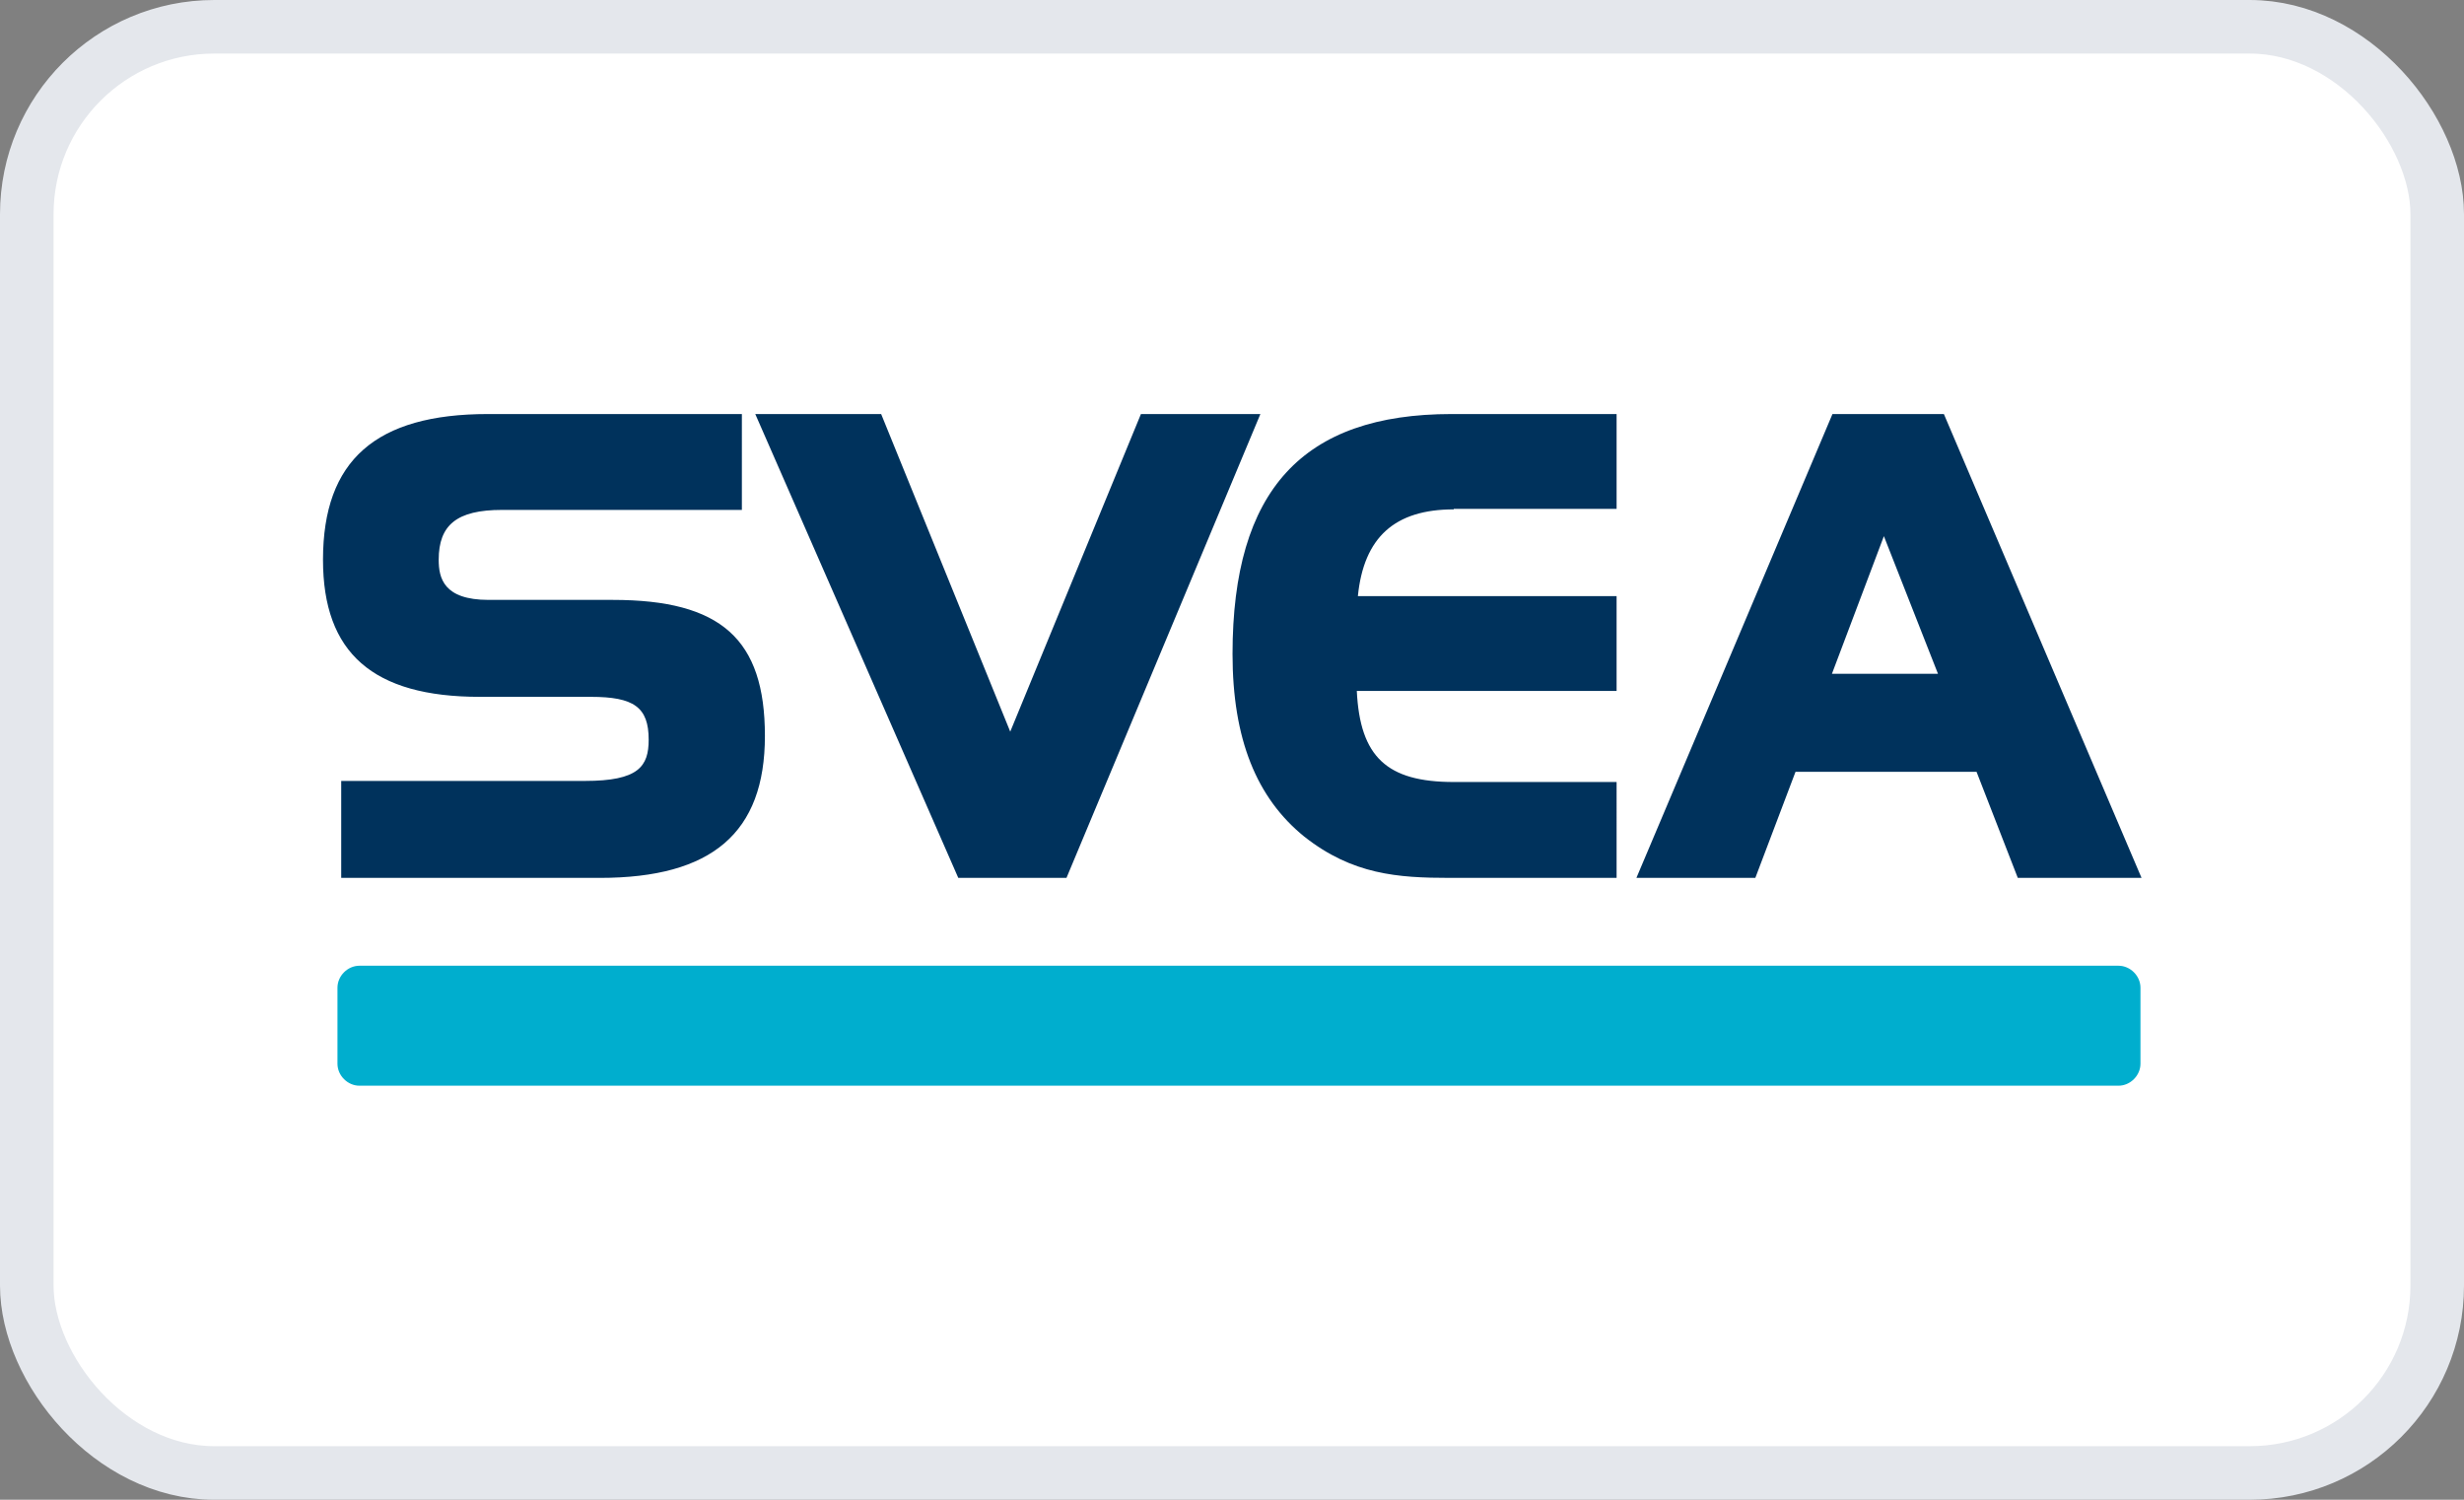
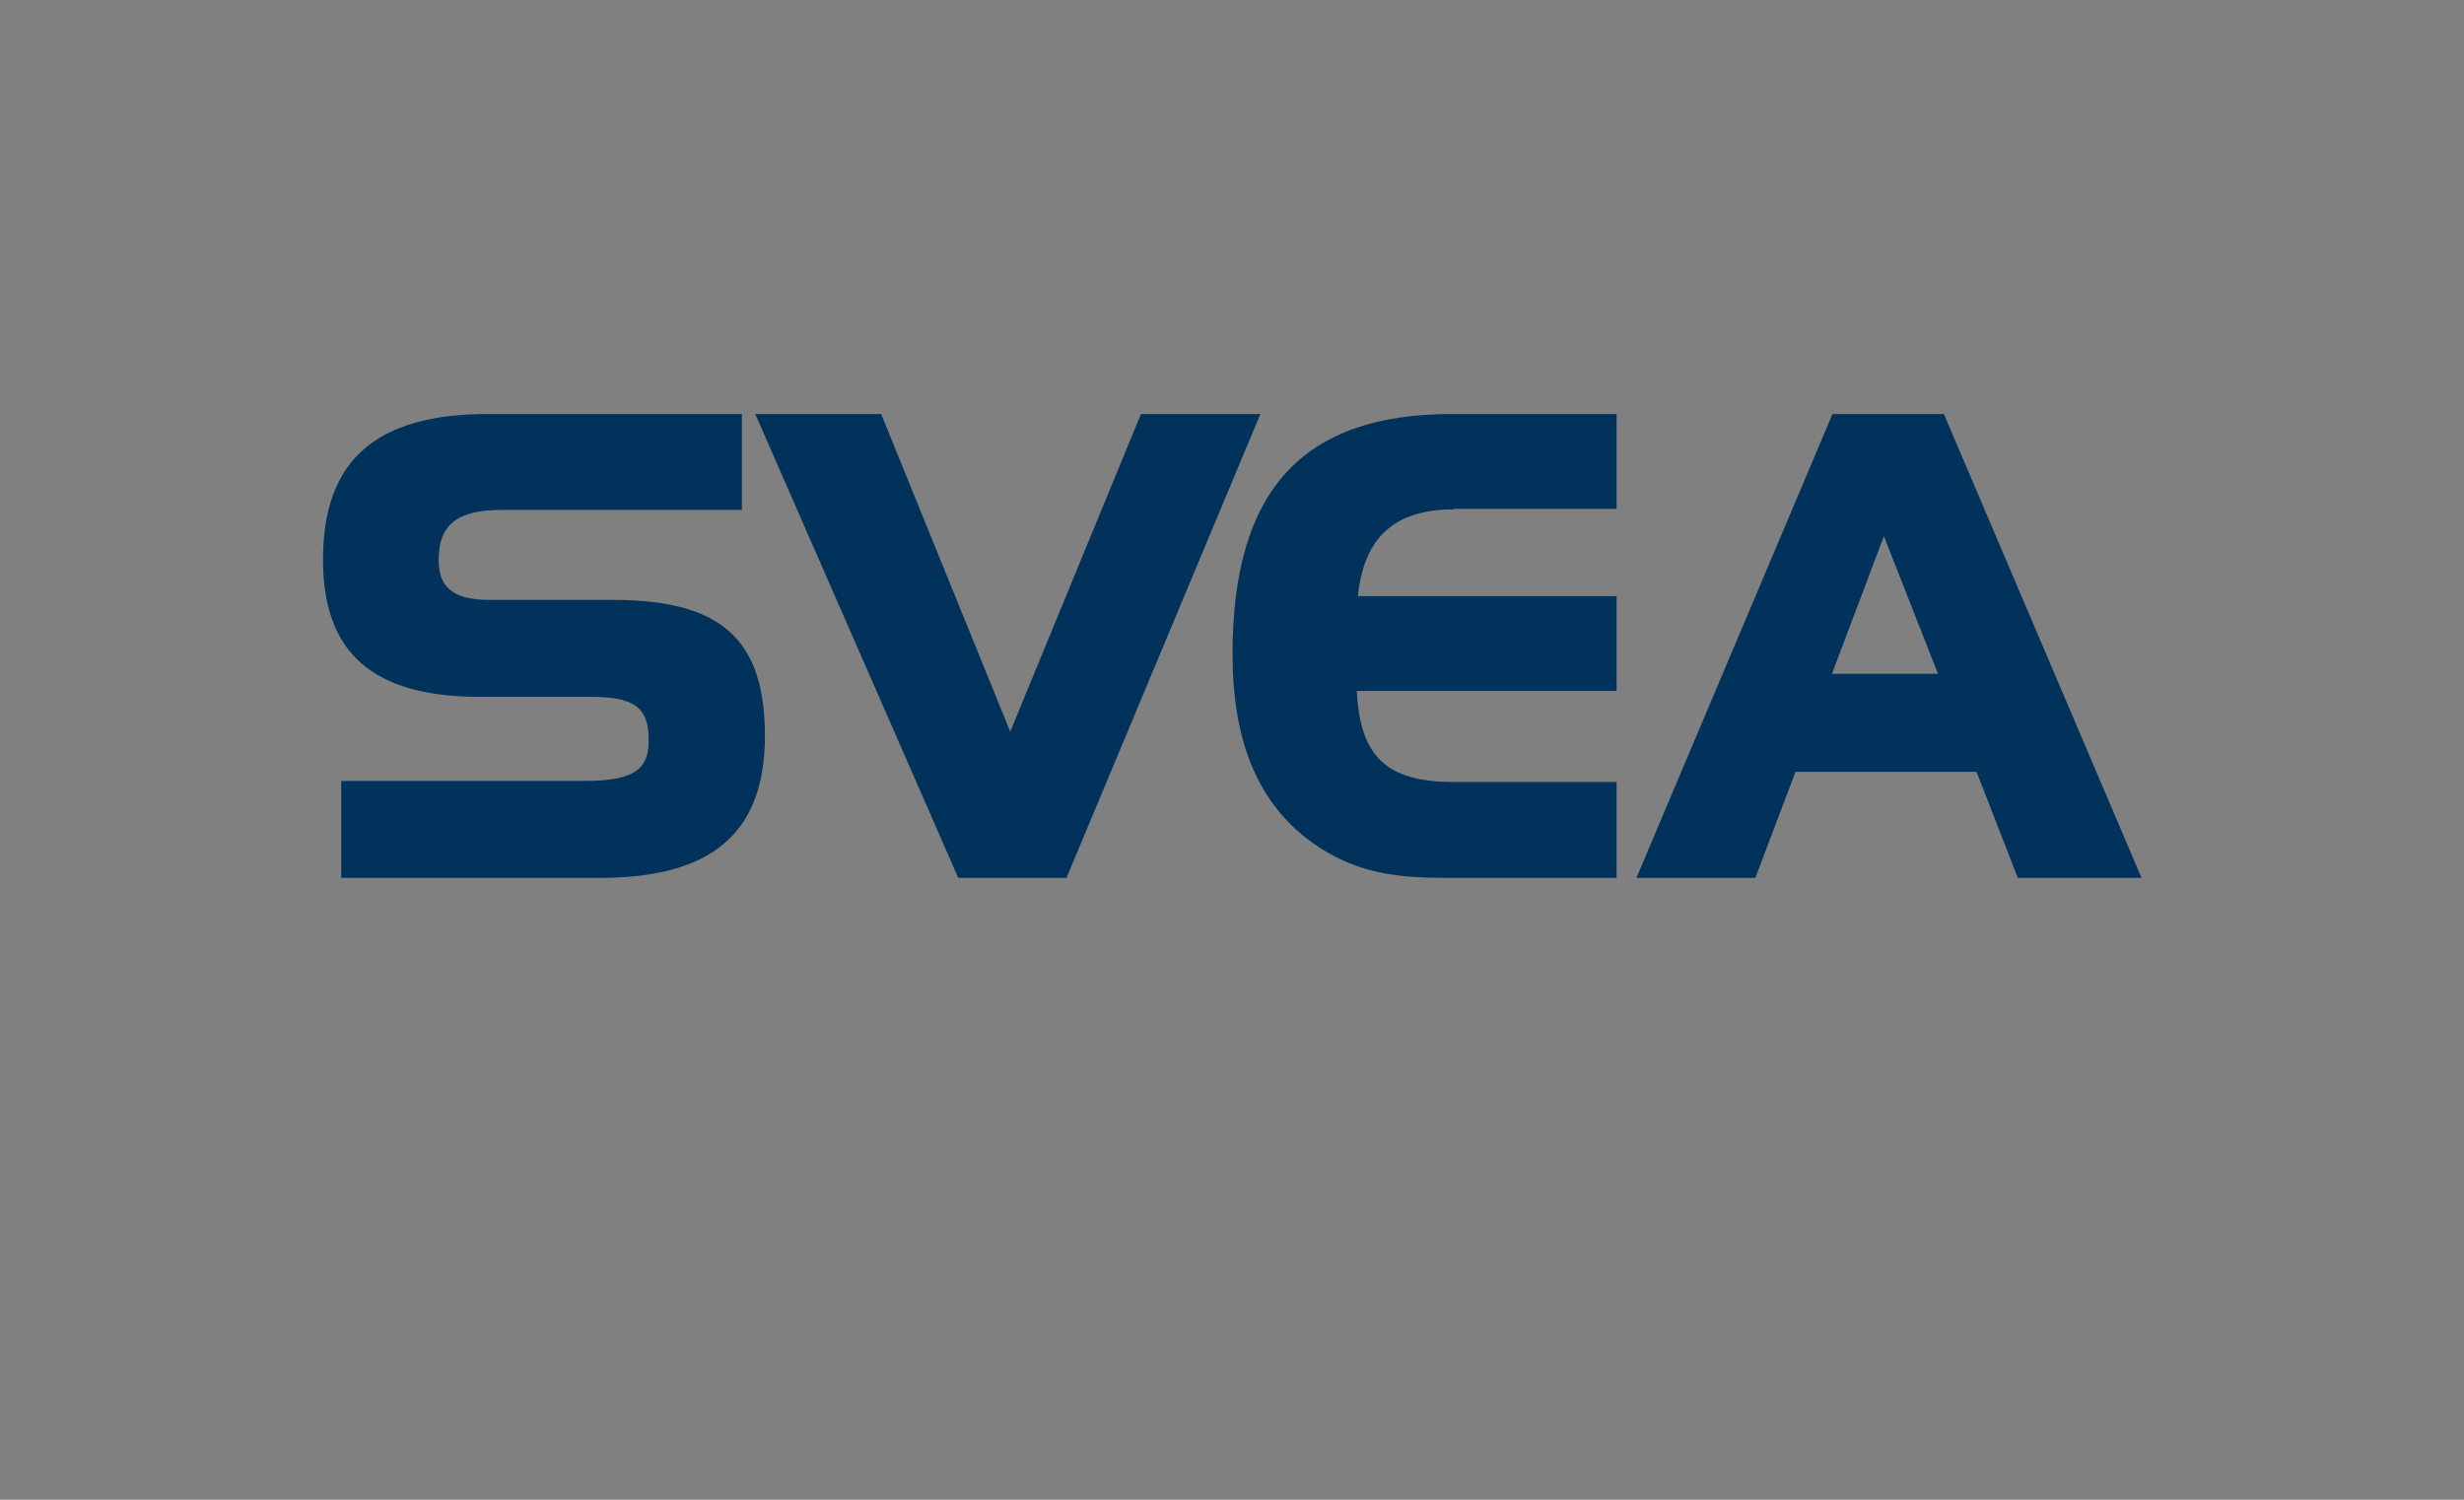
<svg xmlns="http://www.w3.org/2000/svg" viewBox="0 0 46 28">
  <rect x="0" y="0" width="46" height="28" fill="#808080" stroke="none" />
-   <rect width="45" height="27" x=".5" y=".5" fill="#fff" rx="3.5" ry="3.5" />
-   <rect width="45" height="27" x=".5" y=".5" fill="none" stroke="#e4e7ec" rx="3.5" ry="3.5" />
  <path fill="#00325c" d="M11.43 11.2H9.12c-.84 0-.93-.41-.93-.75 0-.65.34-.93 1.18-.93h4.48V7.73H9.11c-2.09 0-3.08.86-3.08 2.72 0 1.74.93 2.56 2.93 2.56h2.07c.8 0 1.08.19 1.08.8 0 .5-.19.77-1.19.77H6.37v1.81h4.83c2.09 0 3.08-.84 3.08-2.65s-.82-2.54-2.84-2.54Zm9.87-3.47-2.44 5.93-2.41-5.93H14.1l3.79 8.66h2.02l3.62-8.66h-2.22Zm5.84 1.77h3.04V7.73H27.1c-2.78 0-4.09 1.42-4.09 4.48 0 1.59.45 2.69 1.34 3.41.9.71 1.75.77 2.71.77h3.12V14.6h-3.04c-1.25 0-1.75-.47-1.81-1.7h4.85v-1.77h-4.83c.11-1.1.69-1.62 1.79-1.62Zm7.07-1.77-3.66 8.66h2.22l.75-1.98h3.38l.77 1.98h2.31l-3.69-8.66h-2.07Zm-.01 4.85.97-2.57 1.01 2.57z" />
-   <path fill="#00aece" d="M6.71 18.03h32.84c.22 0 .41.19.41.41v1.42c0 .22-.19.41-.41.41H6.71c-.22 0-.41-.19-.41-.41v-1.42c0-.22.19-.41.41-.41" />
</svg>